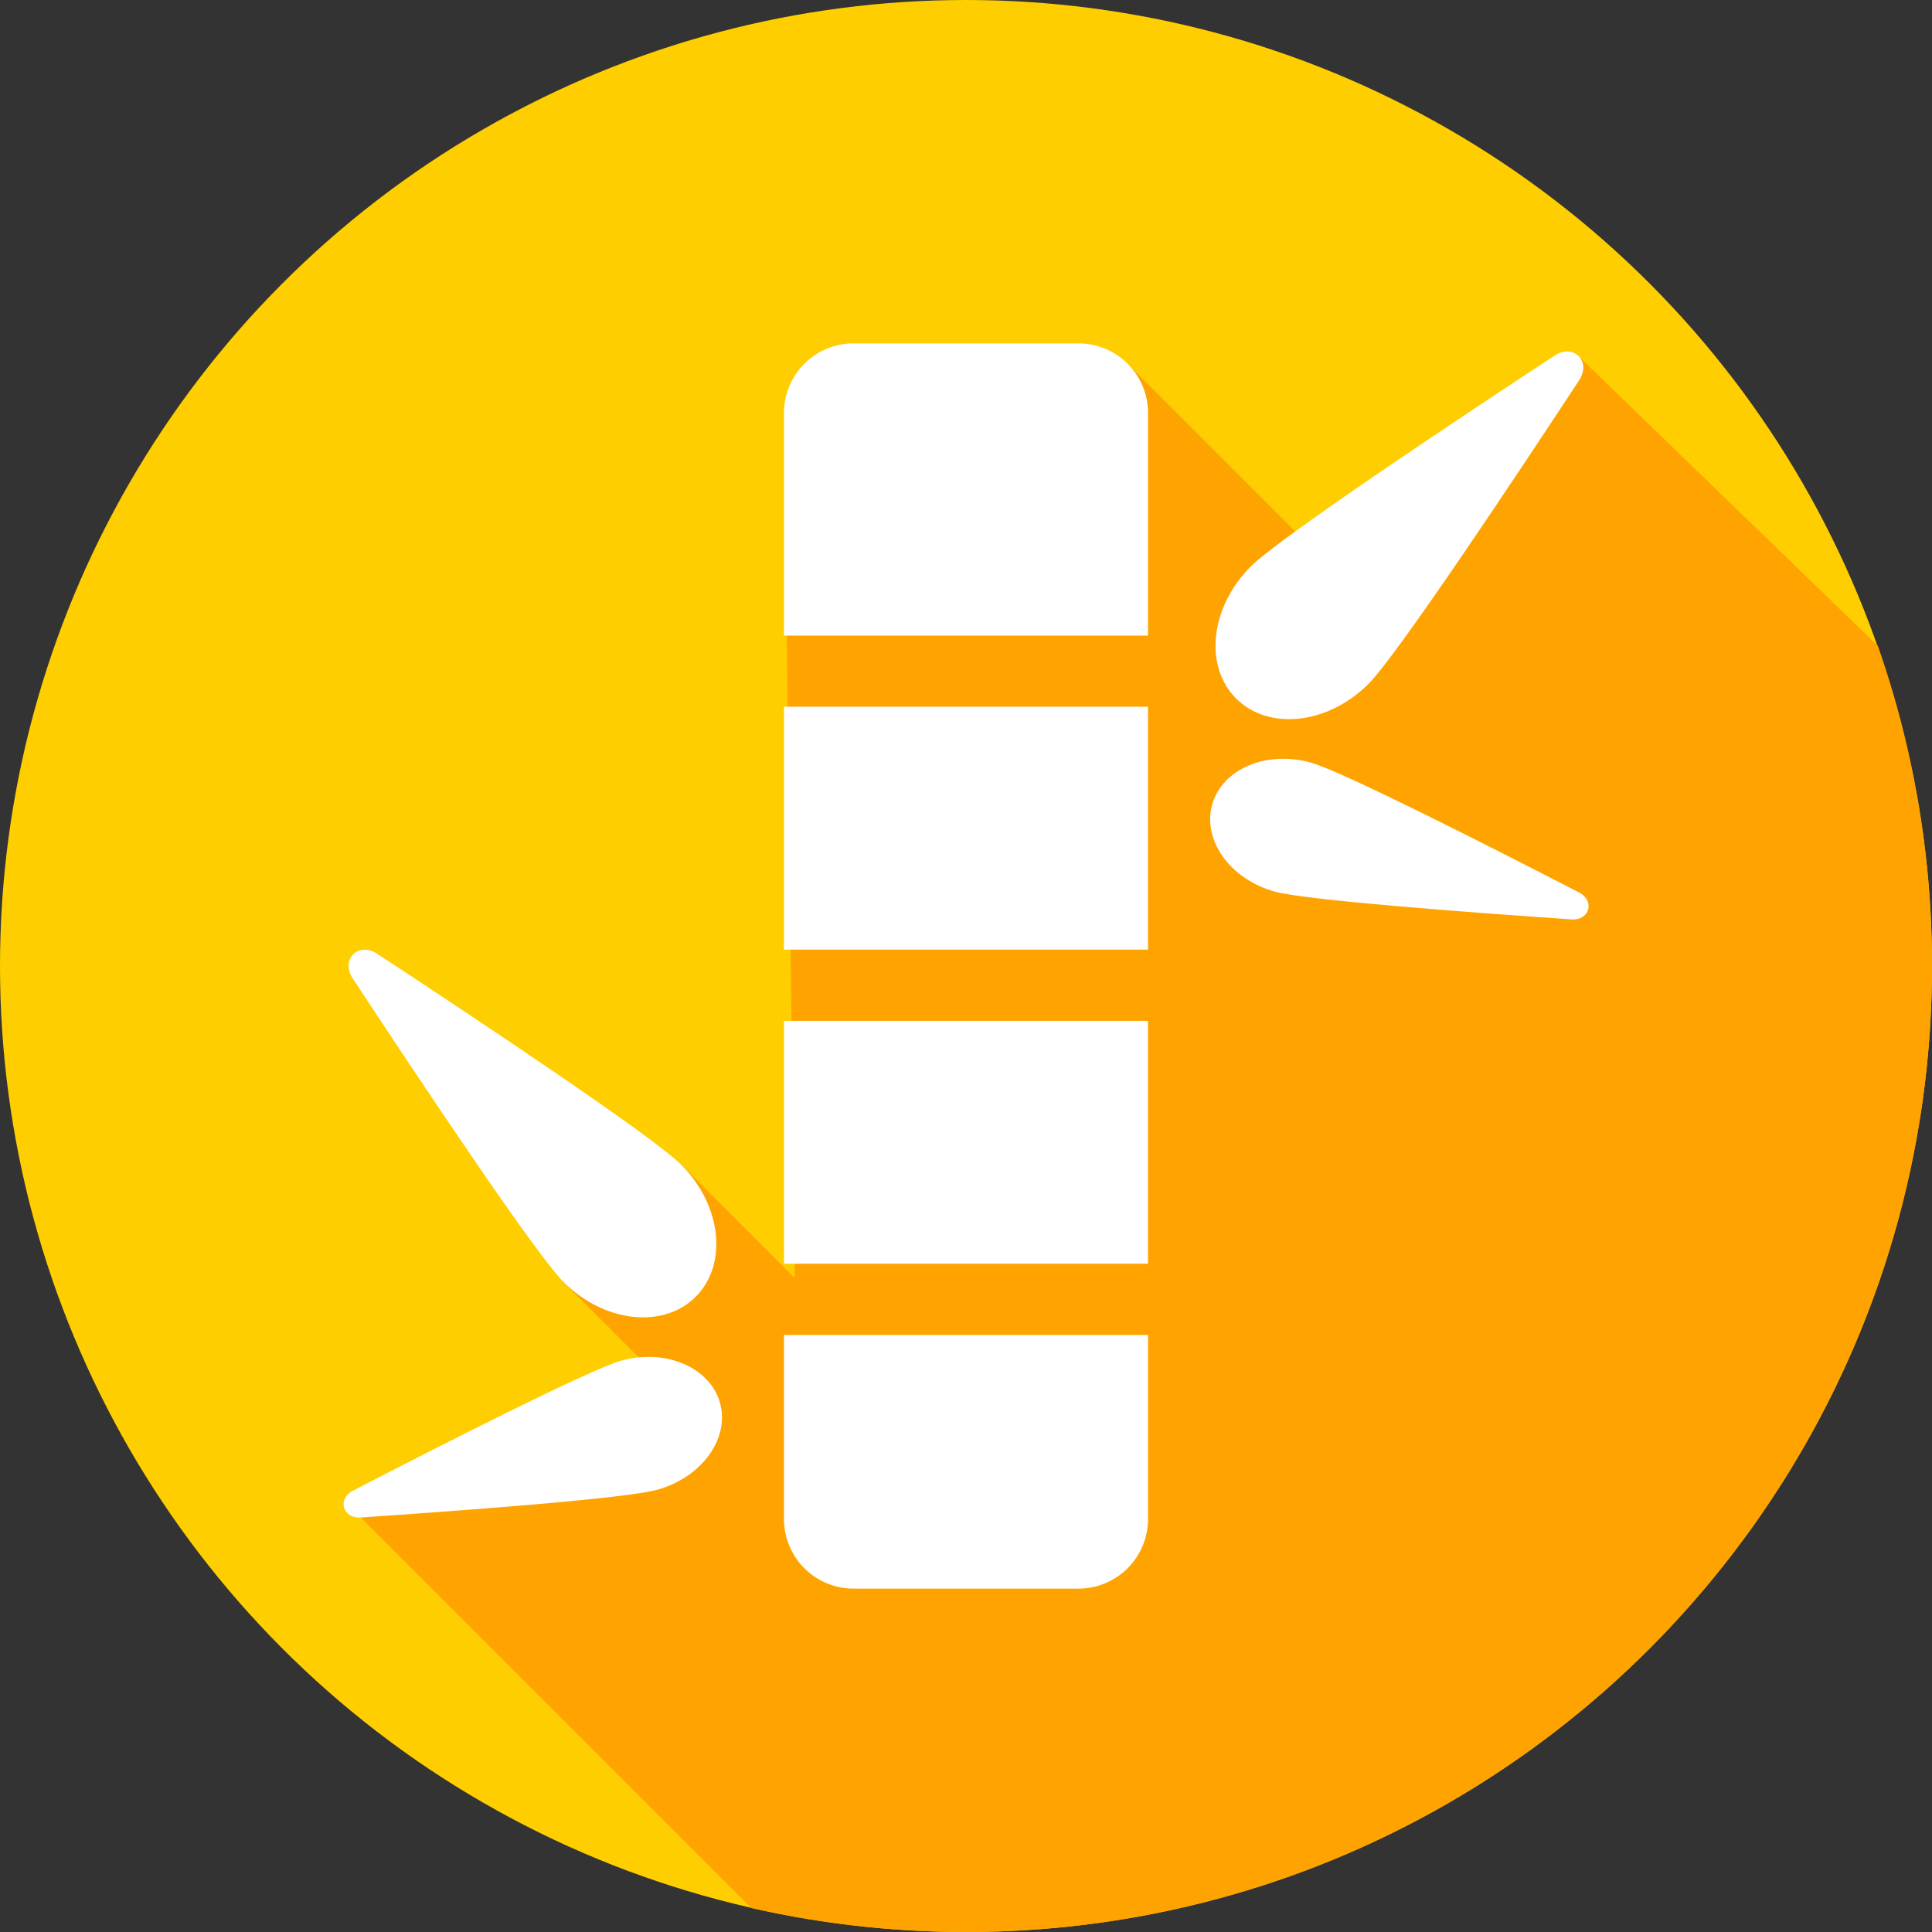
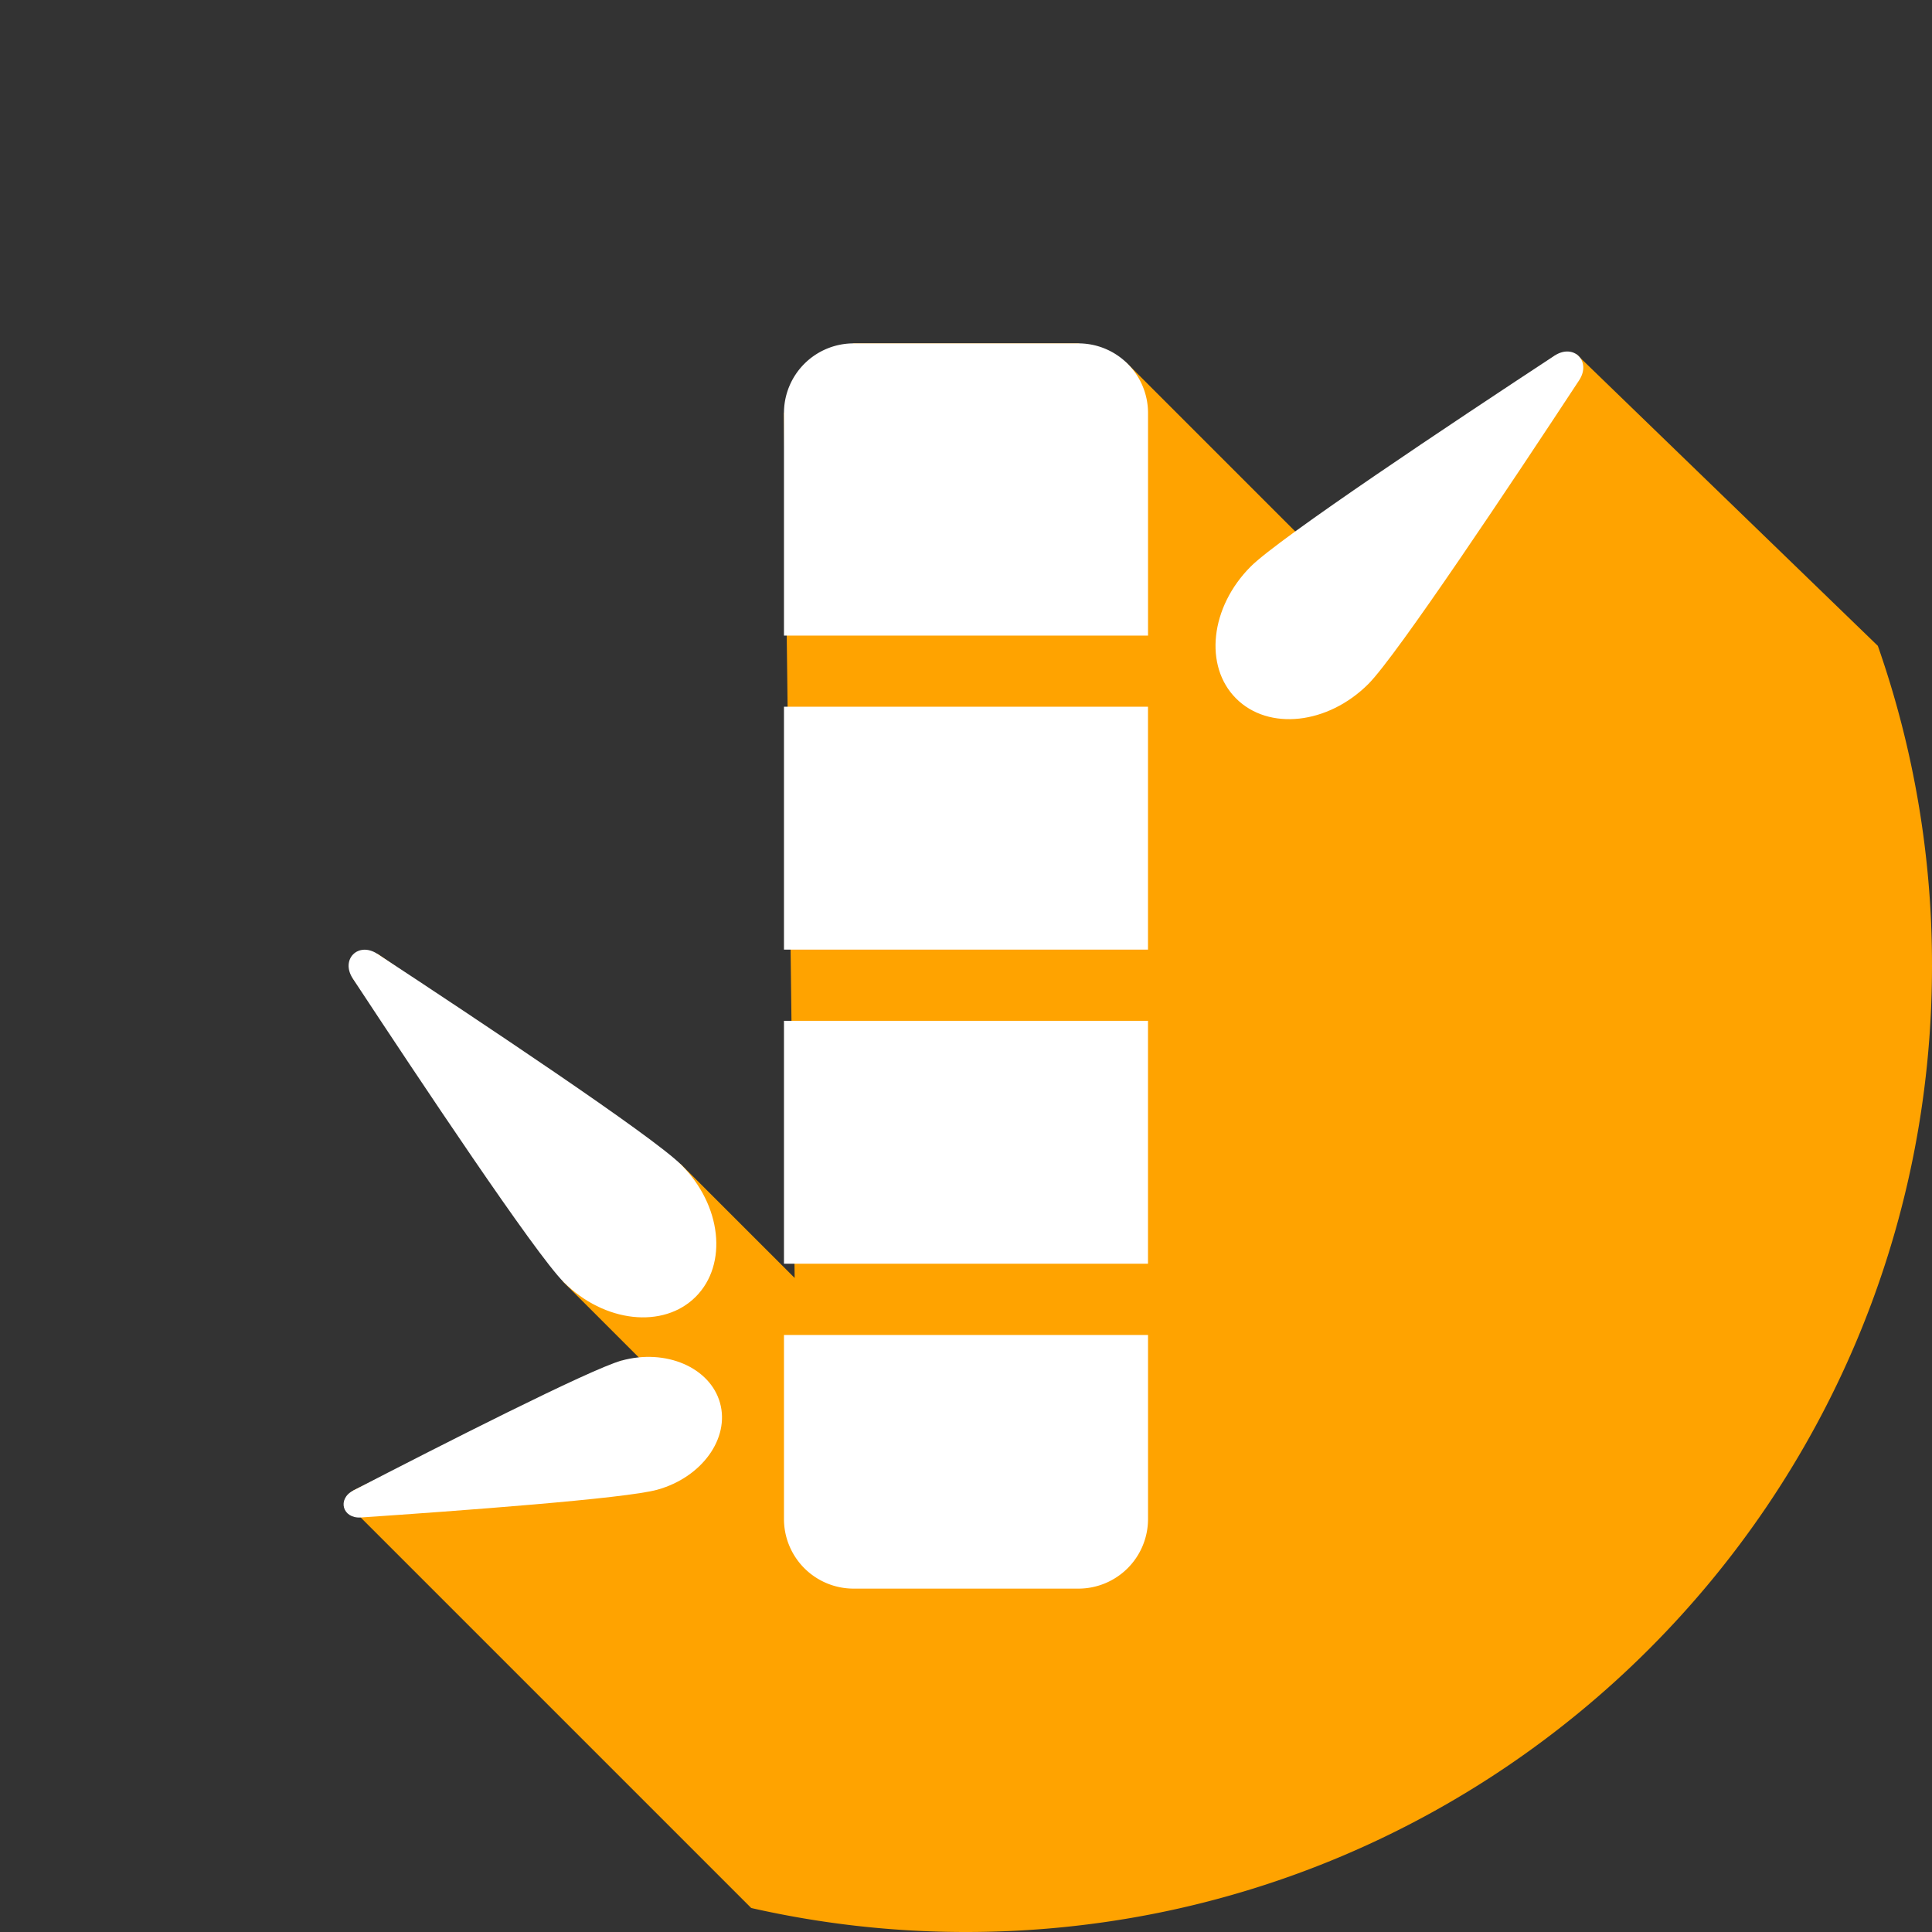
<svg xmlns="http://www.w3.org/2000/svg" viewBox="0 0 512 512">
  <rect x="0" y="0" width="512" height="512" fill="#333333" stroke="none" />
  <g id="Layer_2" data-name="Layer 2">
    <g id="Layer_2_copy_6" data-name="Layer 2 copy 6">
      <g id="_8" data-name="8">
-         <circle id="background" cx="256" cy="256" fill="#ffce00" r="256" />
        <path d="m512 256c0 141.38-114.62 256-256 256a256.6 256.6 0 0 1 -56.92-6.36l-103.49-103.49-2-7.16 71-34.4 7.55 2-22.81-22.81-55.81-80.49 6.53-6.53 80.48 55.86 30.06 30.05-2.83-229.23 9.07-13.12 9.38-5.32h59.58l12.68 5.06 48 48 65.53-49.8 5.76-.42 79.89 77.32a255.41 255.41 0 0 1 14.35 84.84z" fill="#ffa300" />
        <g fill="#fff">
          <path d="m207.76 187.29h96.47v64.37h-96.47z" />
          <path d="m285.79 91h-59.58a18.45 18.45 0 0 0 -18.45 18.44v59h96.48v-59a18.45 18.45 0 0 0 -18.45-18.44z" />
          <path d="m207.76 402.56a18.45 18.45 0 0 0 18.45 18.44h59.58a18.45 18.45 0 0 0 18.45-18.44v-48.78h-96.48z" />
          <path d="m207.76 270.53h96.47v64.37h-96.47z" />
          <path d="m362.62 181.27c7.58-7.58 38.36-53.85 55.86-80.48 3.33-5.08-1.45-9.87-6.53-6.53-26.63 17.5-72.9 48.28-80.48 55.86-10.74 10.74-12.48 26.42-3.88 35s24.29 6.88 35.03-3.85z" />
-           <path d="m418.41 236.48c-22.81-11.77-62.73-32.07-71.05-34.39-11.79-3.29-23.48 1.69-26.12 11.14s4.76 19.77 16.58 23.05c8.32 2.32 53 5.62 78.59 7.37 4.89.35 6.36-4.92 2-7.17z" />
          <path d="m149.38 339.77c10.74 10.74 26.43 12.48 35 3.88s6.86-24.29-3.88-35c-7.58-7.58-53.85-38.36-80.48-55.86-5.08-3.33-9.86 1.45-6.53 6.53 17.51 26.6 48.31 72.87 55.89 80.45z" />
          <path d="m164.64 360.59c-8.32 2.32-48.24 22.63-71 34.4-4.36 2.24-2.89 7.49 2 7.16 25.61-1.74 70.27-5 78.59-7.37 11.79-3.29 19.21-13.61 16.58-23s-14.38-14.48-26.17-11.19z" />
        </g>
      </g>
    </g>
  </g>
</svg>